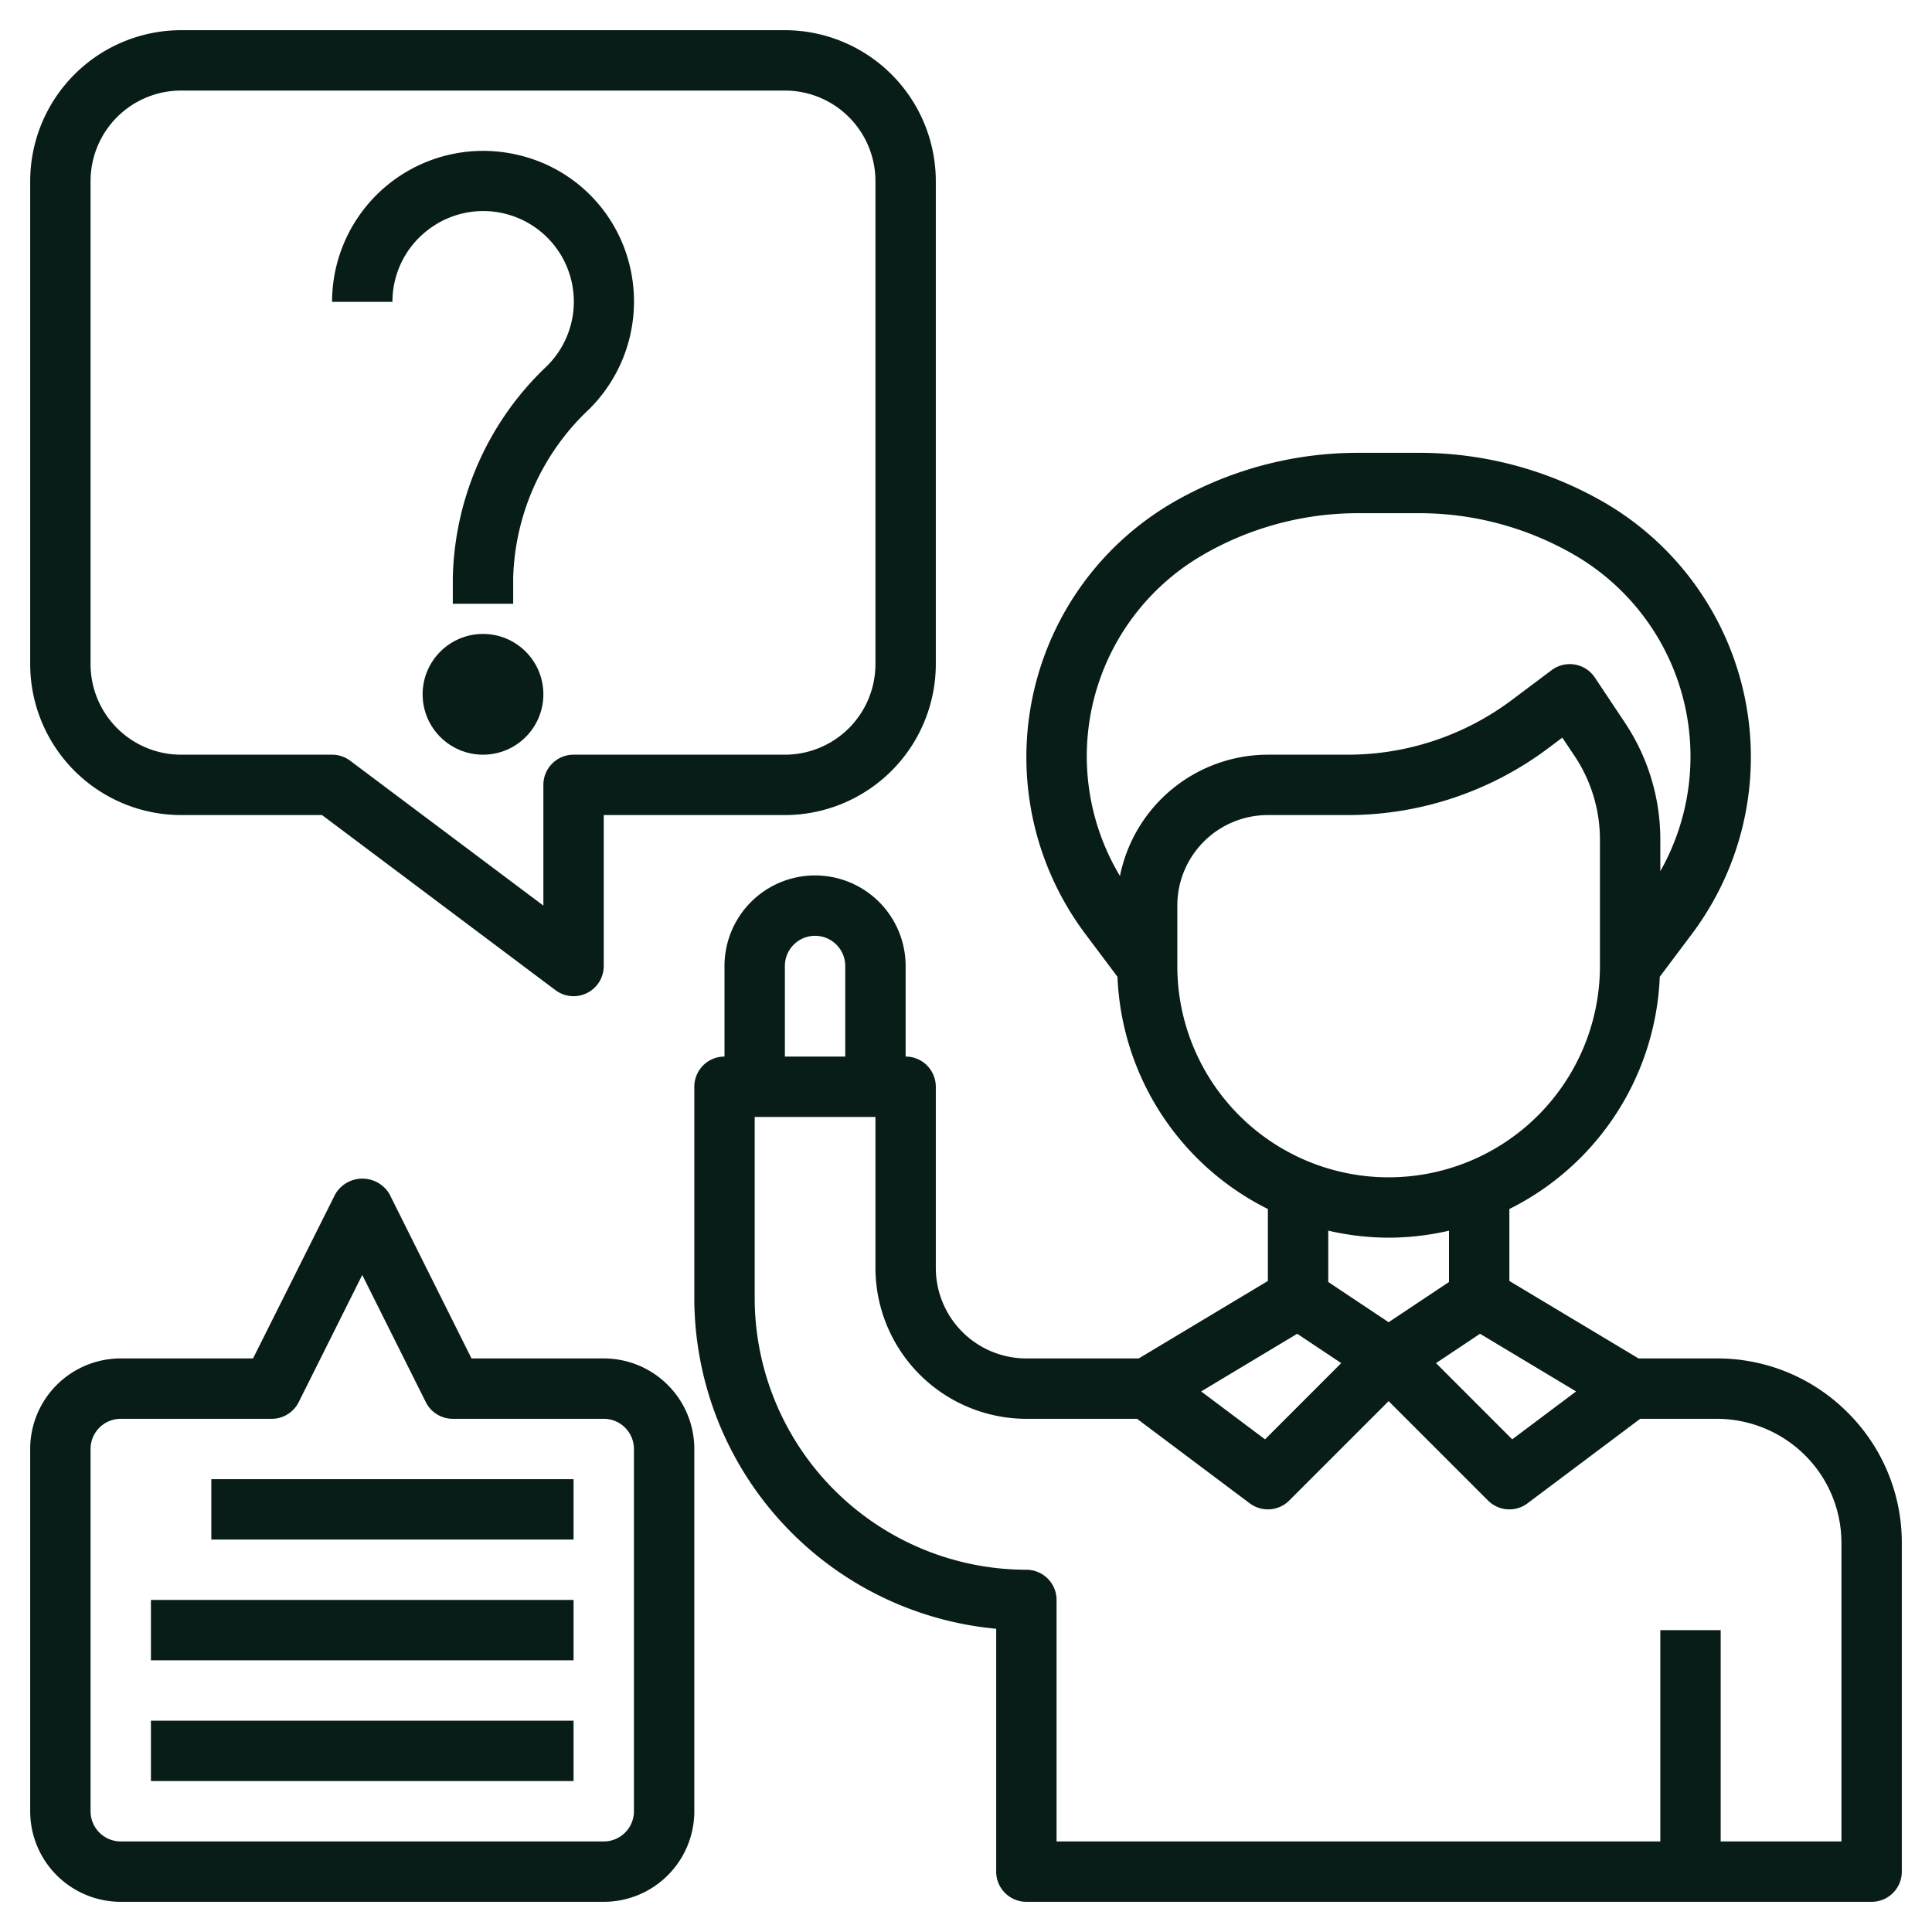
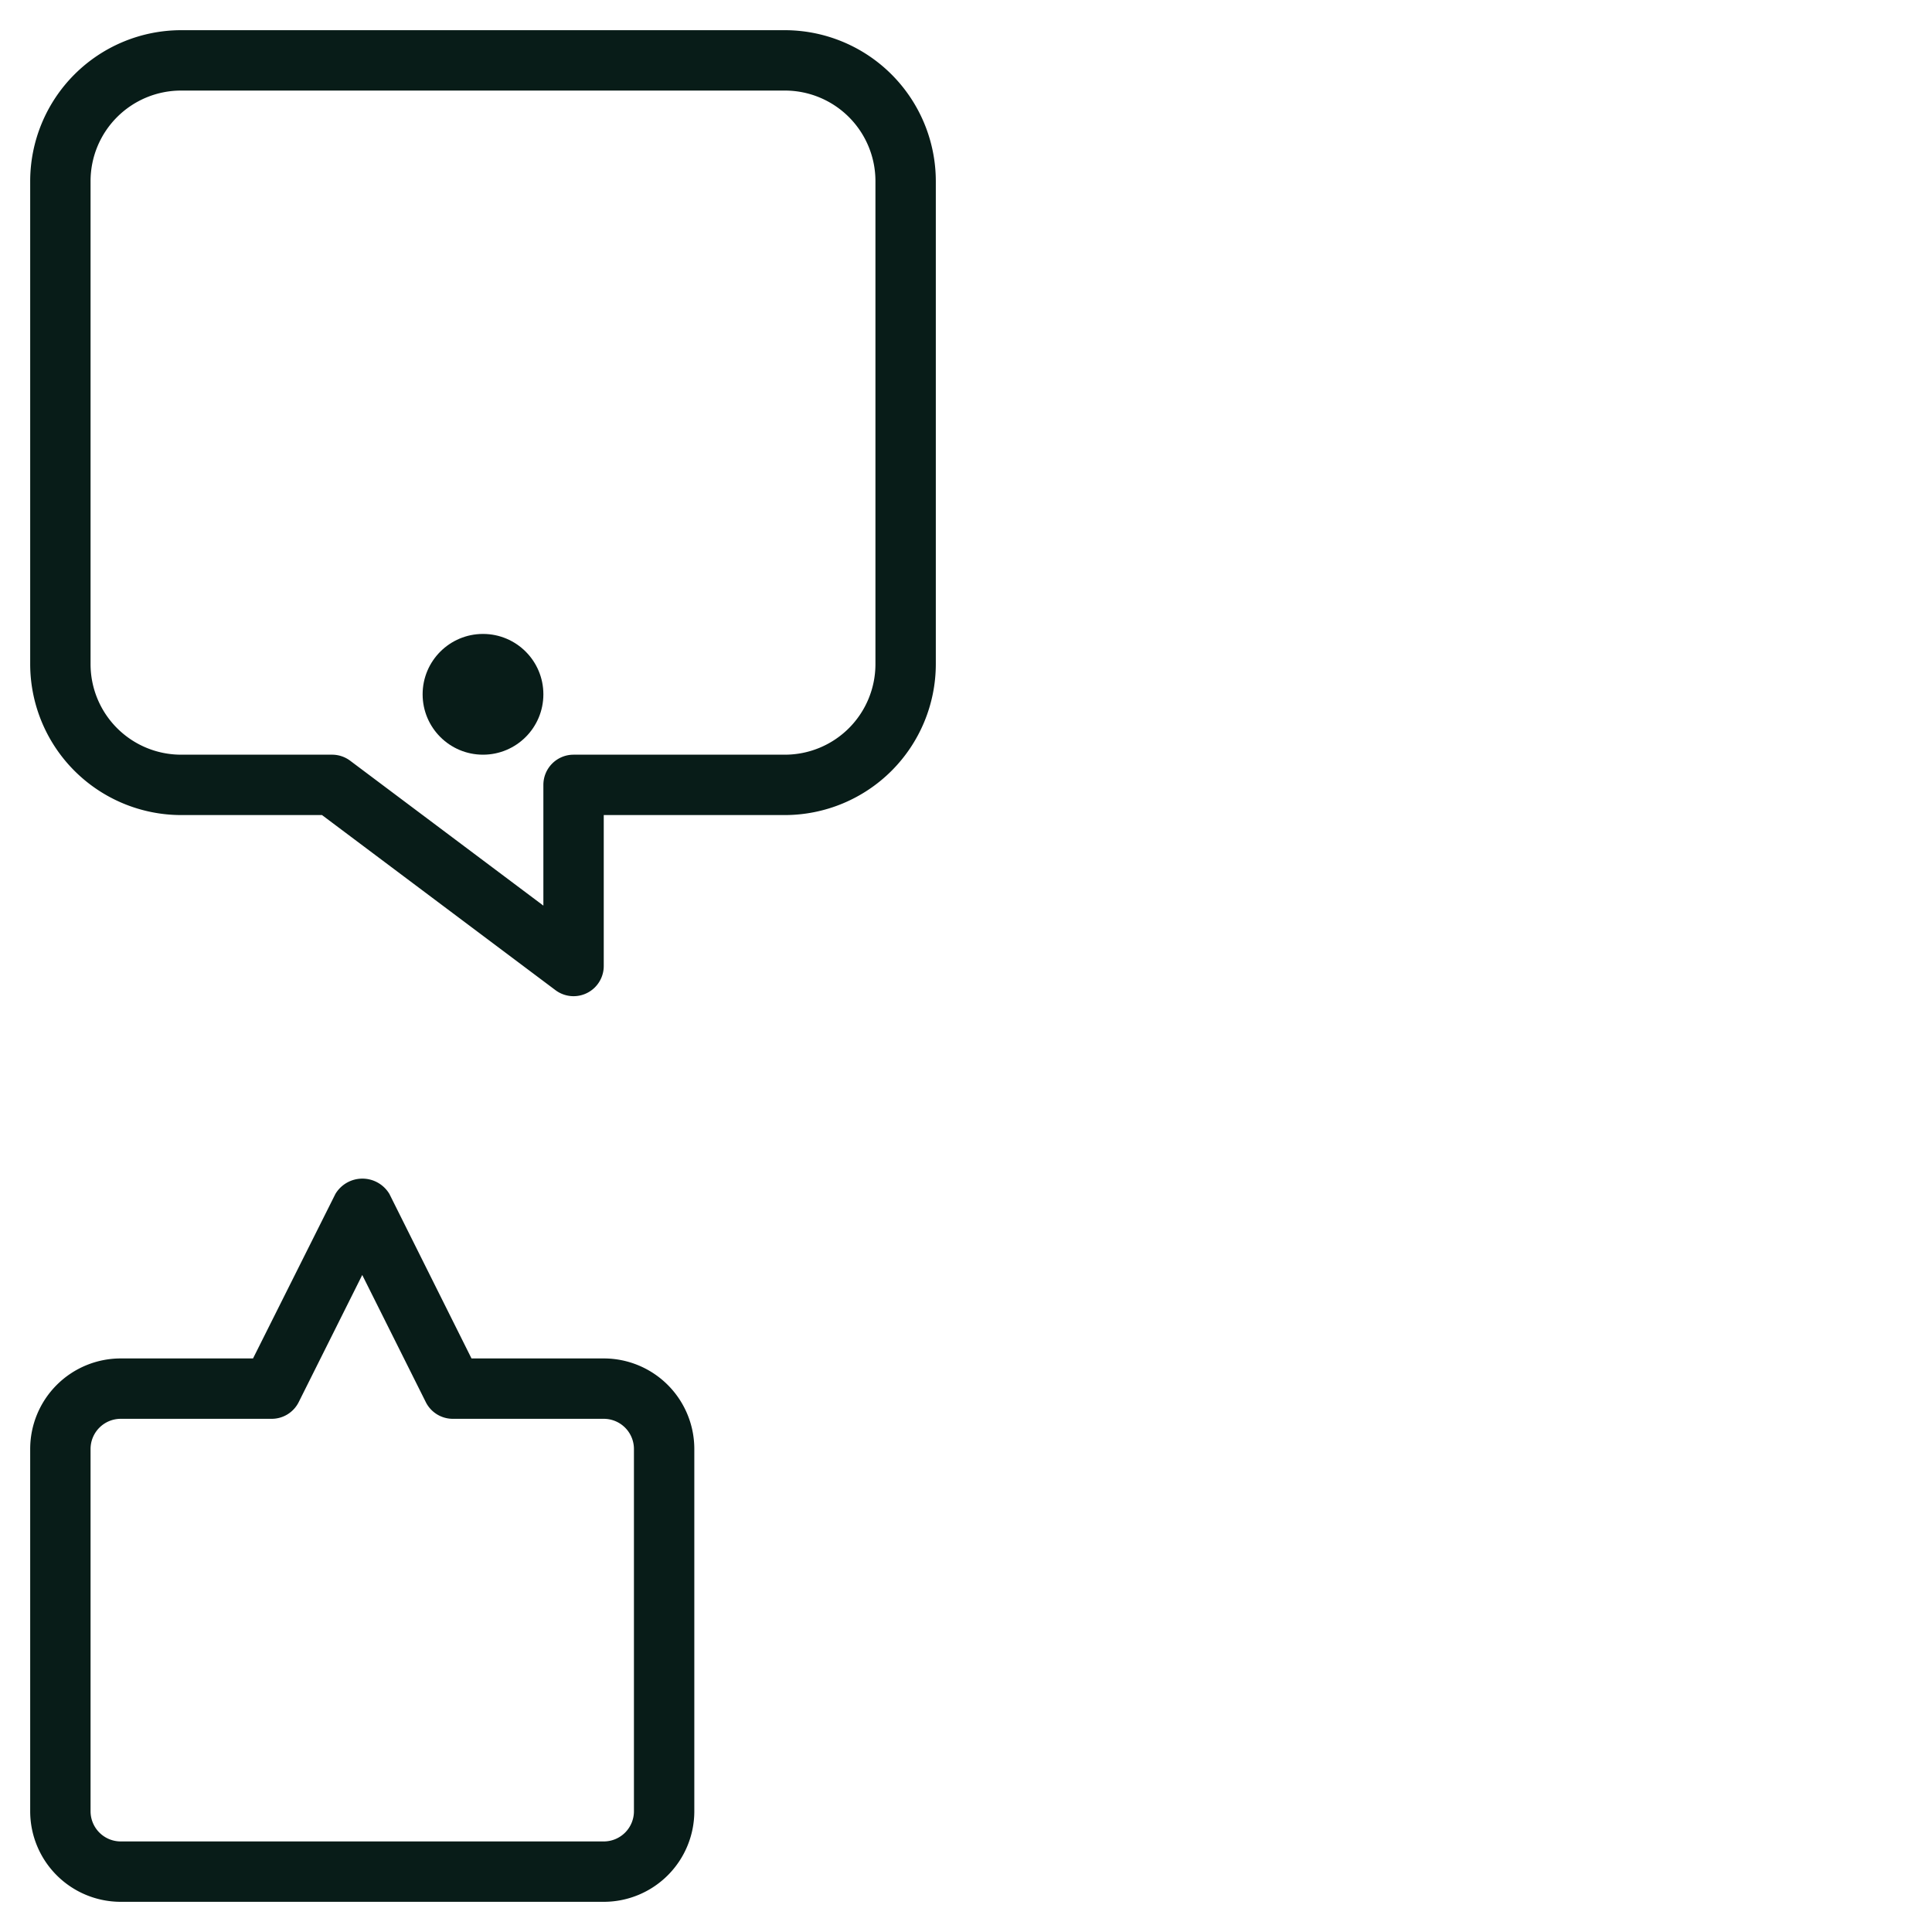
<svg xmlns="http://www.w3.org/2000/svg" width="512" height="512" x="0" y="0" viewBox="0 0 64 64" style="enable-background:new 0 0 512 512" xml:space="preserve" class="">
  <g>
-     <path d="M61.207 46.793A6.084 6.084 0 0 0 56.879 45h-2.6L50 42.434V40.05a9 9 0 0 0 4.982-7.693l1.067-1.422a9.757 9.757 0 0 0-2.965-14.325A12.251 12.251 0 0 0 47.019 15h-2.038a12.251 12.251 0 0 0-6.065 1.61 9.757 9.757 0 0 0-2.965 14.325l1.067 1.422A9 9 0 0 0 42 40.05v2.384L37.723 45H34a3 3 0 0 1-3-3v-6a1 1 0 0 0-1-1v-3a3 3 0 0 0-6 0v3a1 1 0 0 0-1 1v7a11.015 11.015 0 0 0 10 10.955V62a1 1 0 0 0 1 1h28a1 1 0 0 0 1-1V51.121a6.077 6.077 0 0 0-1.793-4.328Zm-12.179-2.61 3.182 1.91-2.116 1.587-2.524-2.525Zm-9.12-25.836A10.245 10.245 0 0 1 44.981 17h2.038a10.245 10.245 0 0 1 5.073 1.347A7.72 7.72 0 0 1 55 28.86v-1.044a6.976 6.976 0 0 0-1.176-3.882l-.992-1.489A1 1 0 0 0 51.4 22.2l-1.334 1a9.058 9.058 0 0 1-5.4 1.8H42a5.007 5.007 0 0 0-4.9 4.018 7.706 7.706 0 0 1 2.809-10.671ZM39 32v-2a3 3 0 0 1 3-3h2.667a11.071 11.071 0 0 0 6.6-2.2l.487-.365.406.608a4.987 4.987 0 0 1 .84 2.773V32a7 7 0 0 1-14 0Zm7 9a8.971 8.971 0 0 0 2-.232v1.7L46 43.8l-2-1.333v-1.7A8.971 8.971 0 0 0 46 41Zm-3.028 3.183 1.458.972-2.524 2.525-2.116-1.587ZM26 32a1 1 0 0 1 2 0v3h-2Zm35 29h-4v-7h-2v7H35v-8a1 1 0 0 0-1-1 9.01 9.01 0 0 1-9-9v-6h4v5a5.006 5.006 0 0 0 5 5h3.667l3.733 2.8a1 1 0 0 0 1.307-.093L46 46.414l3.293 3.293a1 1 0 0 0 1.307.093l3.733-2.8h2.546a4.153 4.153 0 0 1 2.914 1.207A4.094 4.094 0 0 1 61 51.121Z" fill="#081c18" opacity="1" data-original="#000000" class="" />
    <path d="M6 27h4.667l7.733 5.8a1 1 0 0 0 .6.2 1 1 0 0 0 1-1v-5h6a5.006 5.006 0 0 0 5-5V6a5.006 5.006 0 0 0-5-5H6a5.006 5.006 0 0 0-5 5v16a5.006 5.006 0 0 0 5 5ZM3 6a3 3 0 0 1 3-3h20a3 3 0 0 1 3 3v16a3 3 0 0 1-3 3h-7a1 1 0 0 0-1 1v4l-6.4-4.8a1 1 0 0 0-.6-.2H6a3 3 0 0 1-3-3Z" fill="#081c18" opacity="1" data-original="#000000" class="" />
-     <path d="M14.131 7.652a3 3 0 0 1 3.985 4.475A9.944 9.944 0 0 0 15 19.134V20h2v-.866a7.965 7.965 0 0 1 2.527-5.589 5.027 5.027 0 0 0 1.341-4.71 4.95 4.95 0 0 0-3.7-3.7A5.005 5.005 0 0 0 11 10h2a2.993 2.993 0 0 1 1.131-2.348Z" fill="#081c18" opacity="1" data-original="#000000" class="" />
    <circle cx="16" cy="23" r="2" fill="#081c18" opacity="1" data-original="#000000" class="" />
    <path d="M20 45h-4.381L12.9 39.552a1.042 1.042 0 0 0-1.79 0L8.382 45H4a3 3 0 0 0-3 3v12a3 3 0 0 0 3 3h16a3 3 0 0 0 3-3V48a3 3 0 0 0-3-3Zm1 15a1 1 0 0 1-1 1H4a1 1 0 0 1-1-1V48a1 1 0 0 1 1-1h5a1 1 0 0 0 .895-.553L12 42.235l2.105 4.212A1 1 0 0 0 15 47h5a1 1 0 0 1 1 1Z" fill="#081c18" opacity="1" data-original="#000000" class="" />
-     <path d="M7 49h12v2H7zM5 53h14v2H5zM5 57h14v2H5z" fill="#081c18" opacity="1" data-original="#000000" class="" />
  </g>
</svg>